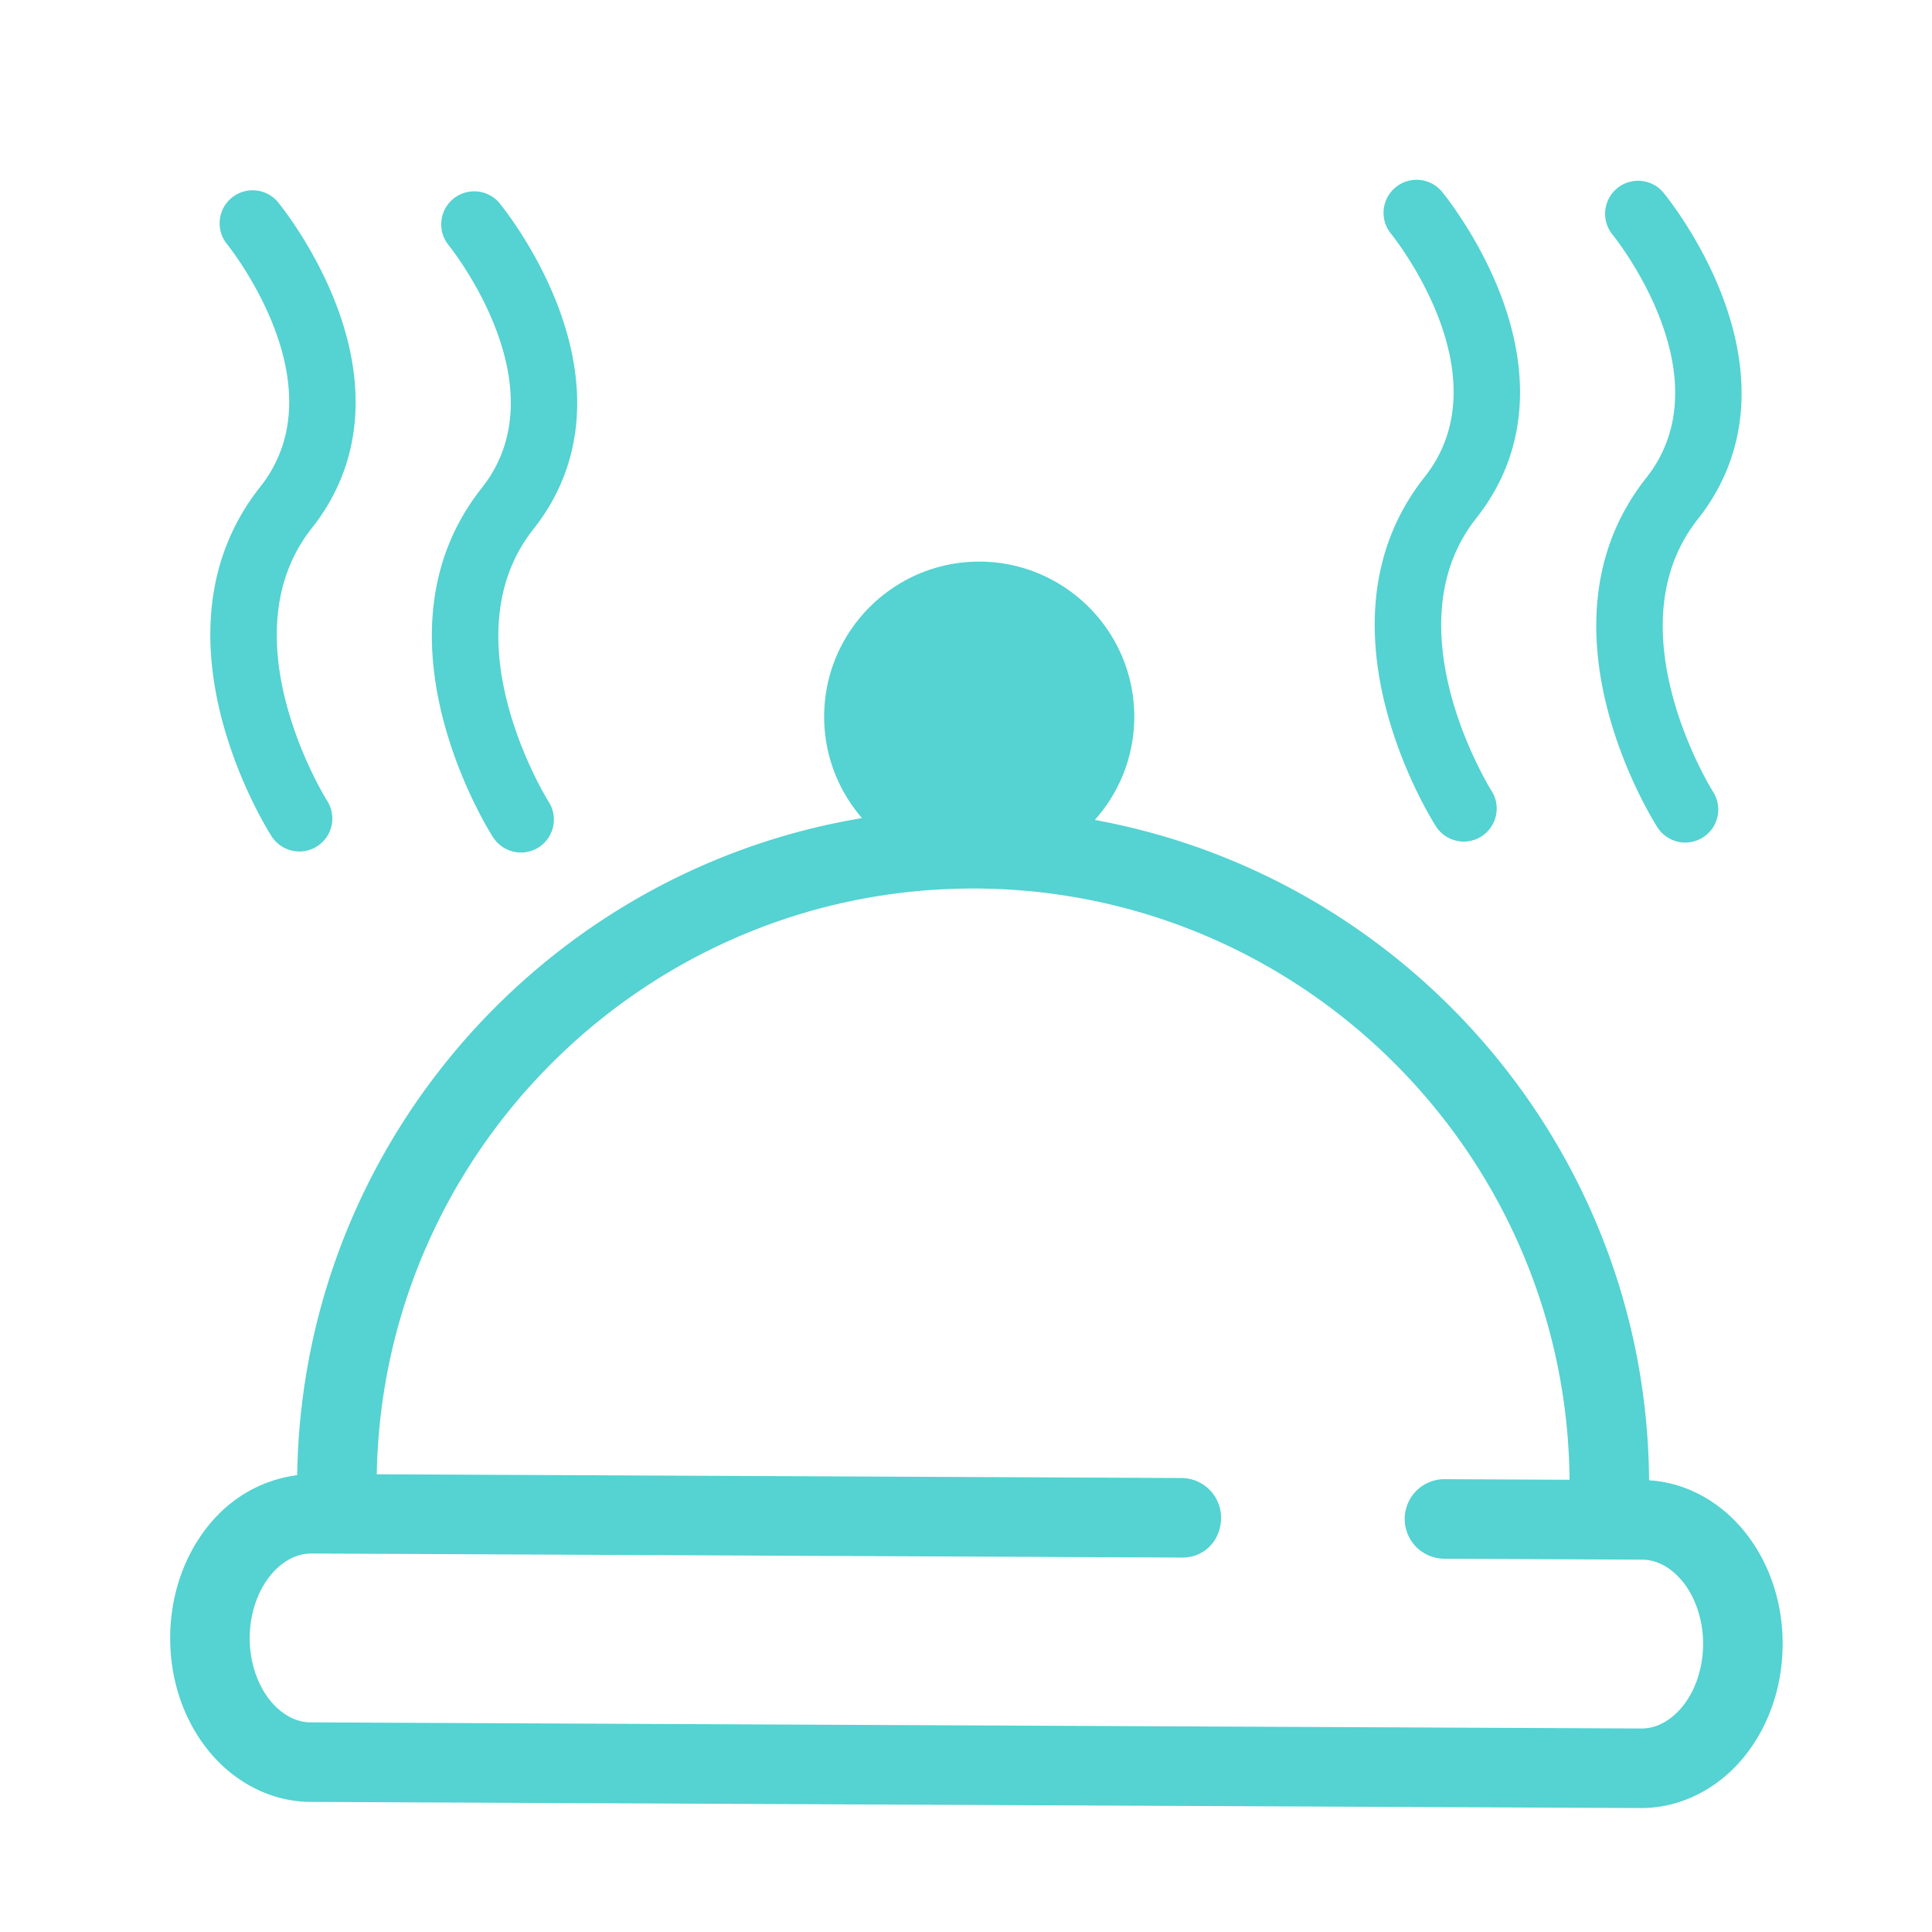
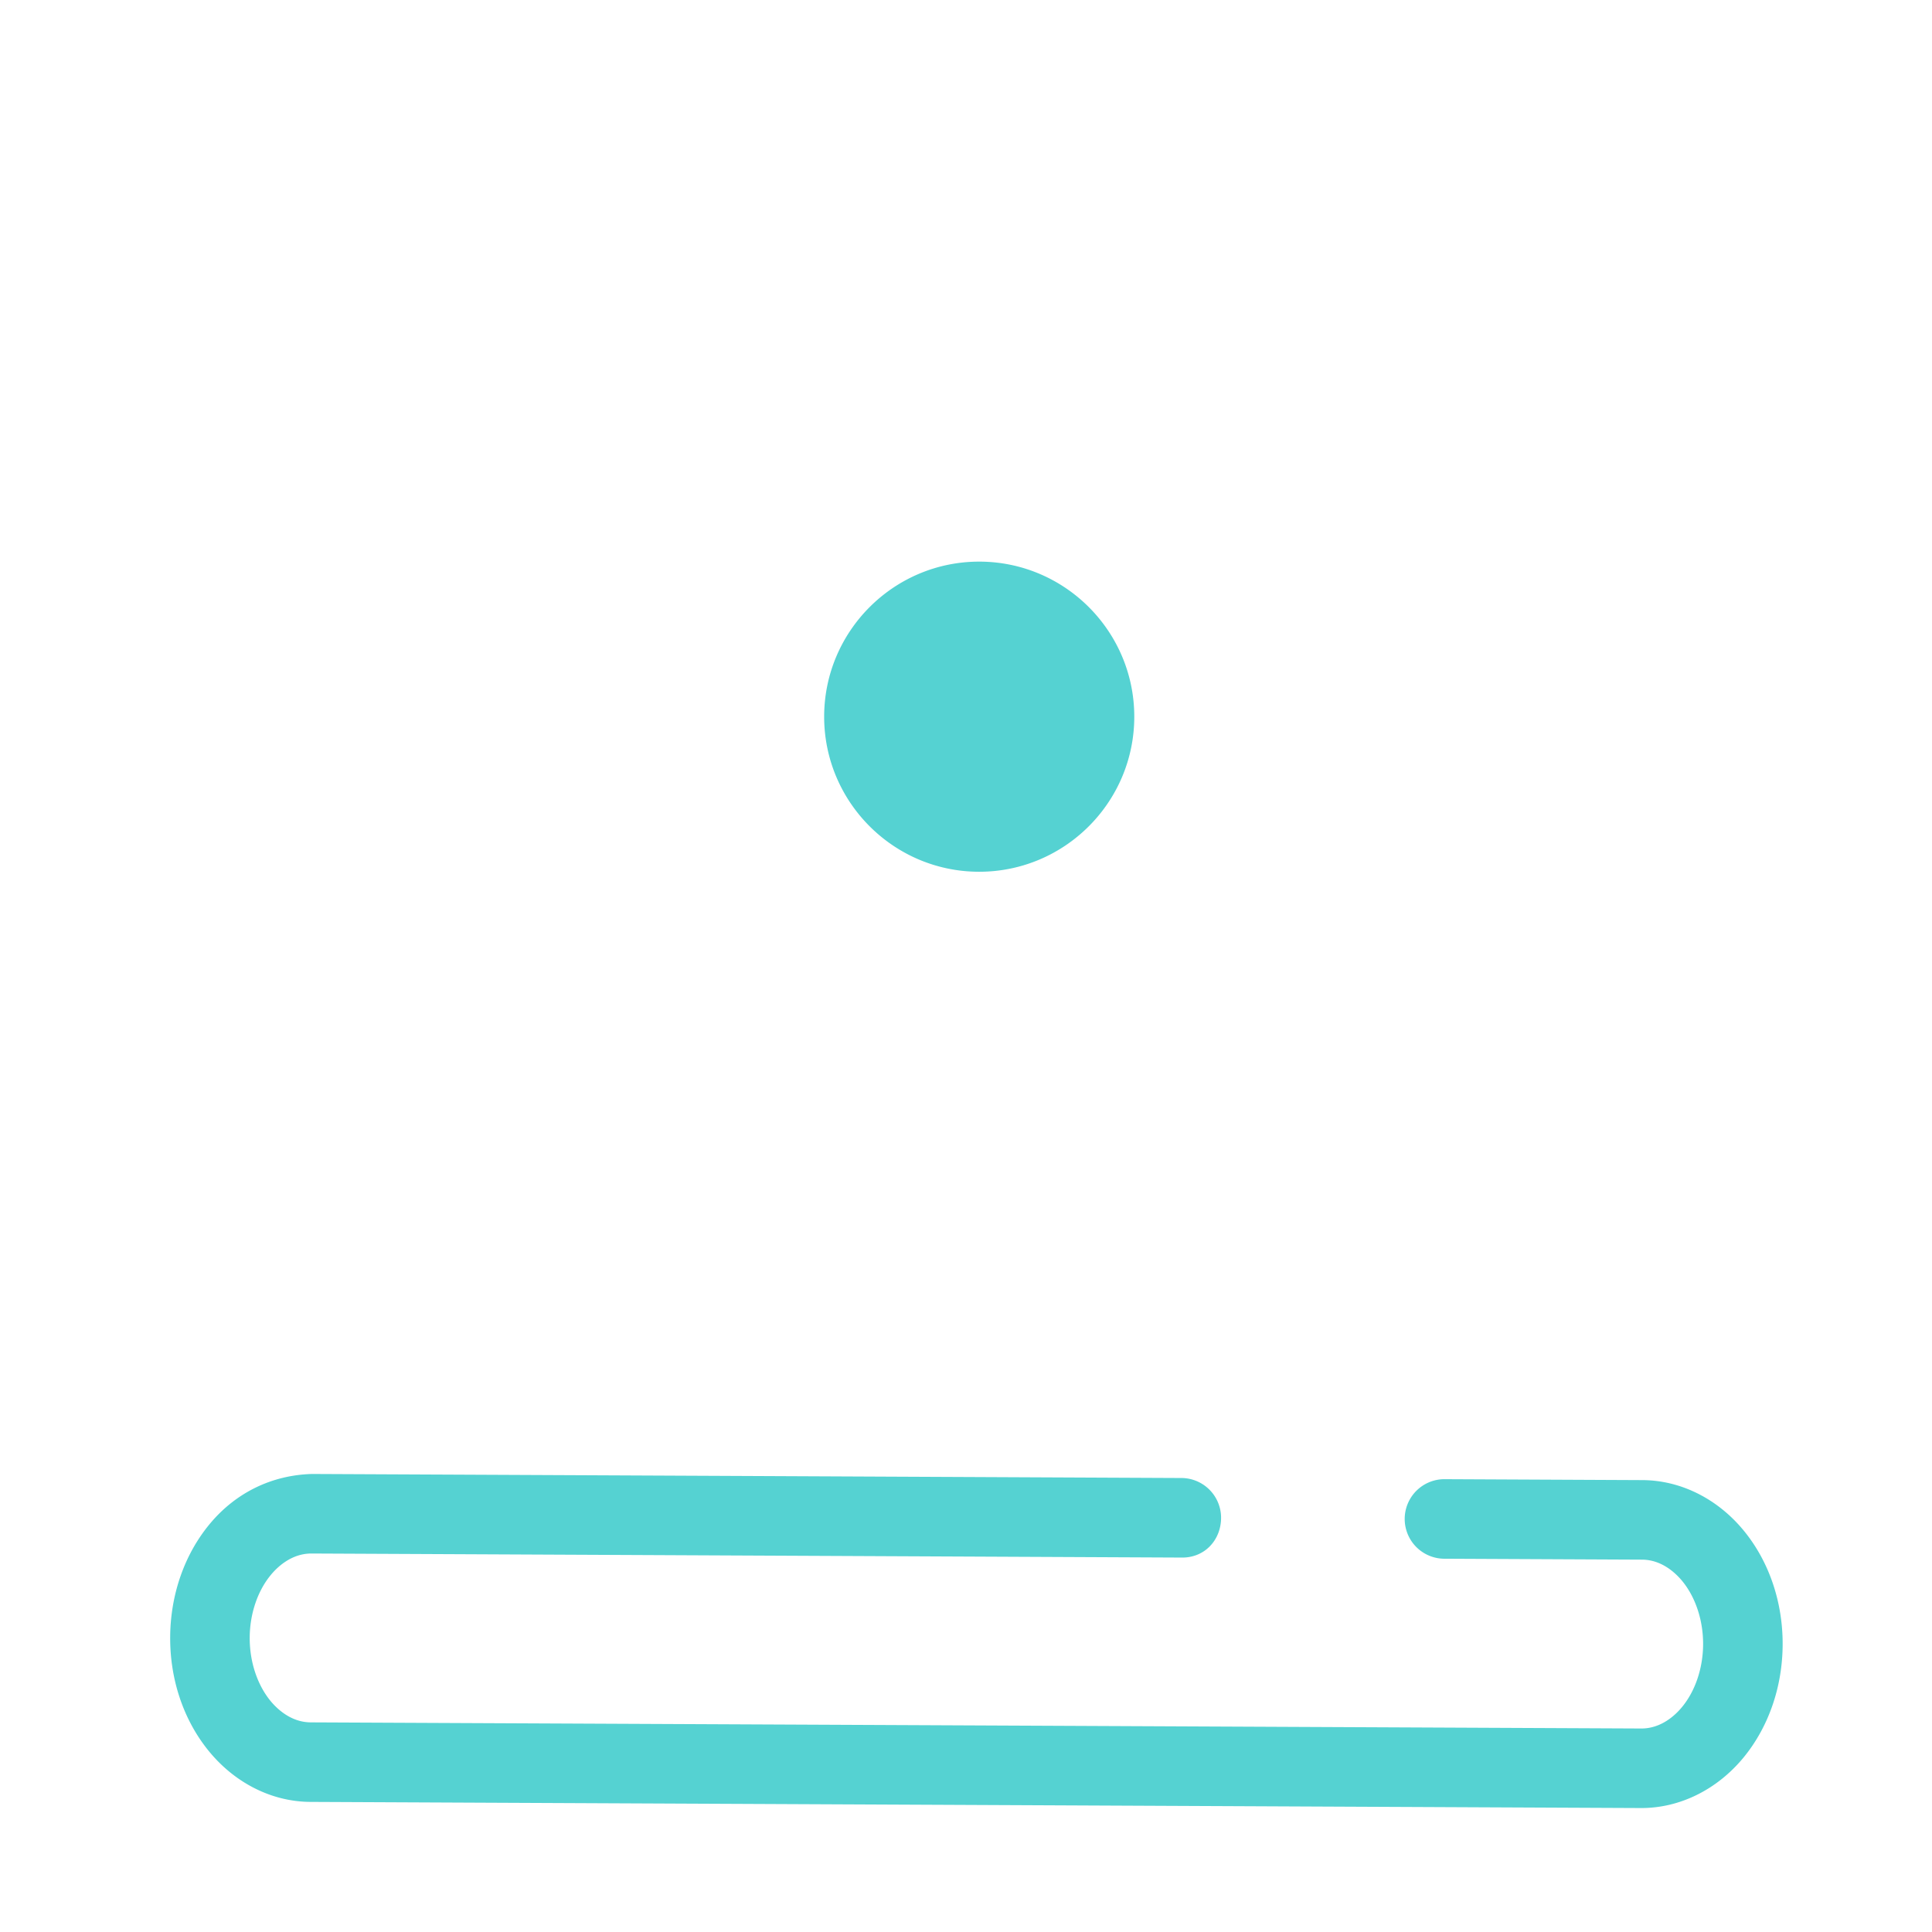
<svg xmlns="http://www.w3.org/2000/svg" class="icon" viewBox="0 0 1024 1024" width="64" height="64">
  <path d="M457.82 380.759c0 33.731 27.346 61.082 61.082 61.082 33.725 0 61.076-27.346 61.076-61.082s-27.351-61.076-61.076-61.076c-33.736 0-61.082 27.346-61.082 61.076z" fill="#55D2D2" />
-   <path d="M761.068 437.98a17.541 17.541 0 0 0 14.664 8.074 17.495 17.495 0 0 0 14.797-26.921c-0.532-0.824-54.001-86.523-8.028-144.553 25.4-32.082 29.993-72.617 13.302-117.233-11.93-31.852-30.735-54.738-31.508-55.711a17.51 17.51 0 0 0-24.643-2.319 17.51 17.51 0 0 0-2.345 24.617c0.85 1.034 60.457 74.977 17.751 128.916-61.507 77.655 3.226 180.767 6.011 185.129z m117.402 0.527a17.572 17.572 0 0 0 14.669 8.074 17.459 17.459 0 0 0 9.498-2.765 17.485 17.485 0 0 0 5.32-24.156c-0.527-0.819-54.006-86.523-8.028-144.553 25.395-32.082 29.988-72.617 13.297-117.233-11.93-31.852-30.725-54.738-31.508-55.706a17.49 17.49 0 1 0-26.977 22.277c0.609 0.742 60.534 74.87 17.751 128.916-61.512 77.691 3.195 180.808 5.98 185.144z m-734.546 4.721a17.551 17.551 0 0 0 14.669 8.074h0.082c3.492 0 6.743-1.029 9.472-2.801a17.449 17.449 0 0 0 5.222-24.115c-0.527-0.824-54.001-86.523-8.033-144.553 25.4-32.082 29.993-72.612 13.302-117.233-11.93-31.846-30.725-54.738-31.508-55.706a17.5 17.5 0 0 0-26.982 22.277c0.609 0.737 60.534 74.87 17.746 128.916-61.481 77.686 3.246 180.797 6.031 185.139z m117.407 0.553a17.577 17.577 0 0 0 14.669 8.074 17.464 17.464 0 0 0 14.797-26.916c-0.527-0.824-54.001-86.528-8.028-144.553 25.395-32.082 29.993-72.617 13.322-117.233-11.93-31.852-30.73-54.738-31.514-55.711a17.5 17.5 0 0 0-26.982 22.277c0.609 0.737 60.539 74.87 17.751 128.911-61.532 77.691 3.205 180.782 5.985 185.149z m591.647 365.885h-0.102A21.094 21.094 0 0 1 831.898 788.48c0.799-174.29-140.365-316.733-314.68-317.548h-1.485c-173.635 0-315.284 140.836-316.083 314.665a21.069 21.069 0 0 1-21.079 20.977h-0.102a21.084 21.084 0 0 1-20.977-21.181c0.916-196.992 161.459-356.618 358.231-356.618h1.7c197.55 0.922 357.555 162.365 356.623 359.916a21.084 21.084 0 0 1-21.069 20.977z" fill="#55D2D2" />
  <path d="M869.996 958.3h-0.312l-705.126-3.256c-20.49-0.082-40.228-10.025-54.17-27.295-13.123-16.241-20.296-37.519-20.193-59.96 0.113-22.436 7.47-43.658 20.736-59.776 14.08-17.106 33.398-26.184 54.426-26.778l460.861 2.14a21.094 21.094 0 0 1 20.982 21.187c-0.067 11.648-8.689 21.299-21.187 20.977l-460.974-2.145c-10.578 0-18.043 7.148-21.55 11.428-7.02 8.52-11.075 20.598-11.136 33.178-0.061 12.554 3.891 24.673 10.824 33.285 3.492 4.301 10.931 11.566 21.56 11.607l705.254 3.251c10.578 0 18.053-7.137 21.555-11.418 7.02-8.525 11.08-20.623 11.136-33.178 0.061-12.559-3.896-24.678-10.829-33.285-3.497-4.306-10.926-11.571-21.55-11.617l-105.201-0.492a21.084 21.084 0 0 1 0.097-42.158h0.108l105.185 0.492c20.48 0.087 40.212 10.025 54.159 27.295 13.128 16.246 20.291 37.524 20.188 59.96-0.108 22.42-7.47 43.638-20.726 59.781-14.024 17.019-33.741 26.778-54.118 26.778z m-350.996-496.256c-45.317 0-82.181-36.864-82.181-82.181 0-45.317 36.864-82.191 82.181-82.191 45.327 0 82.191 36.874 82.191 82.191s-36.869 82.181-82.191 82.181z m0-122.22c-22.067 0-40.028 17.961-40.028 40.038 0 22.067 17.961 40.028 40.028 40.028 22.062 0 40.028-17.961 40.028-40.028 0.005-22.077-17.966-40.038-40.028-40.038z" fill="#55D2D2" />
</svg>